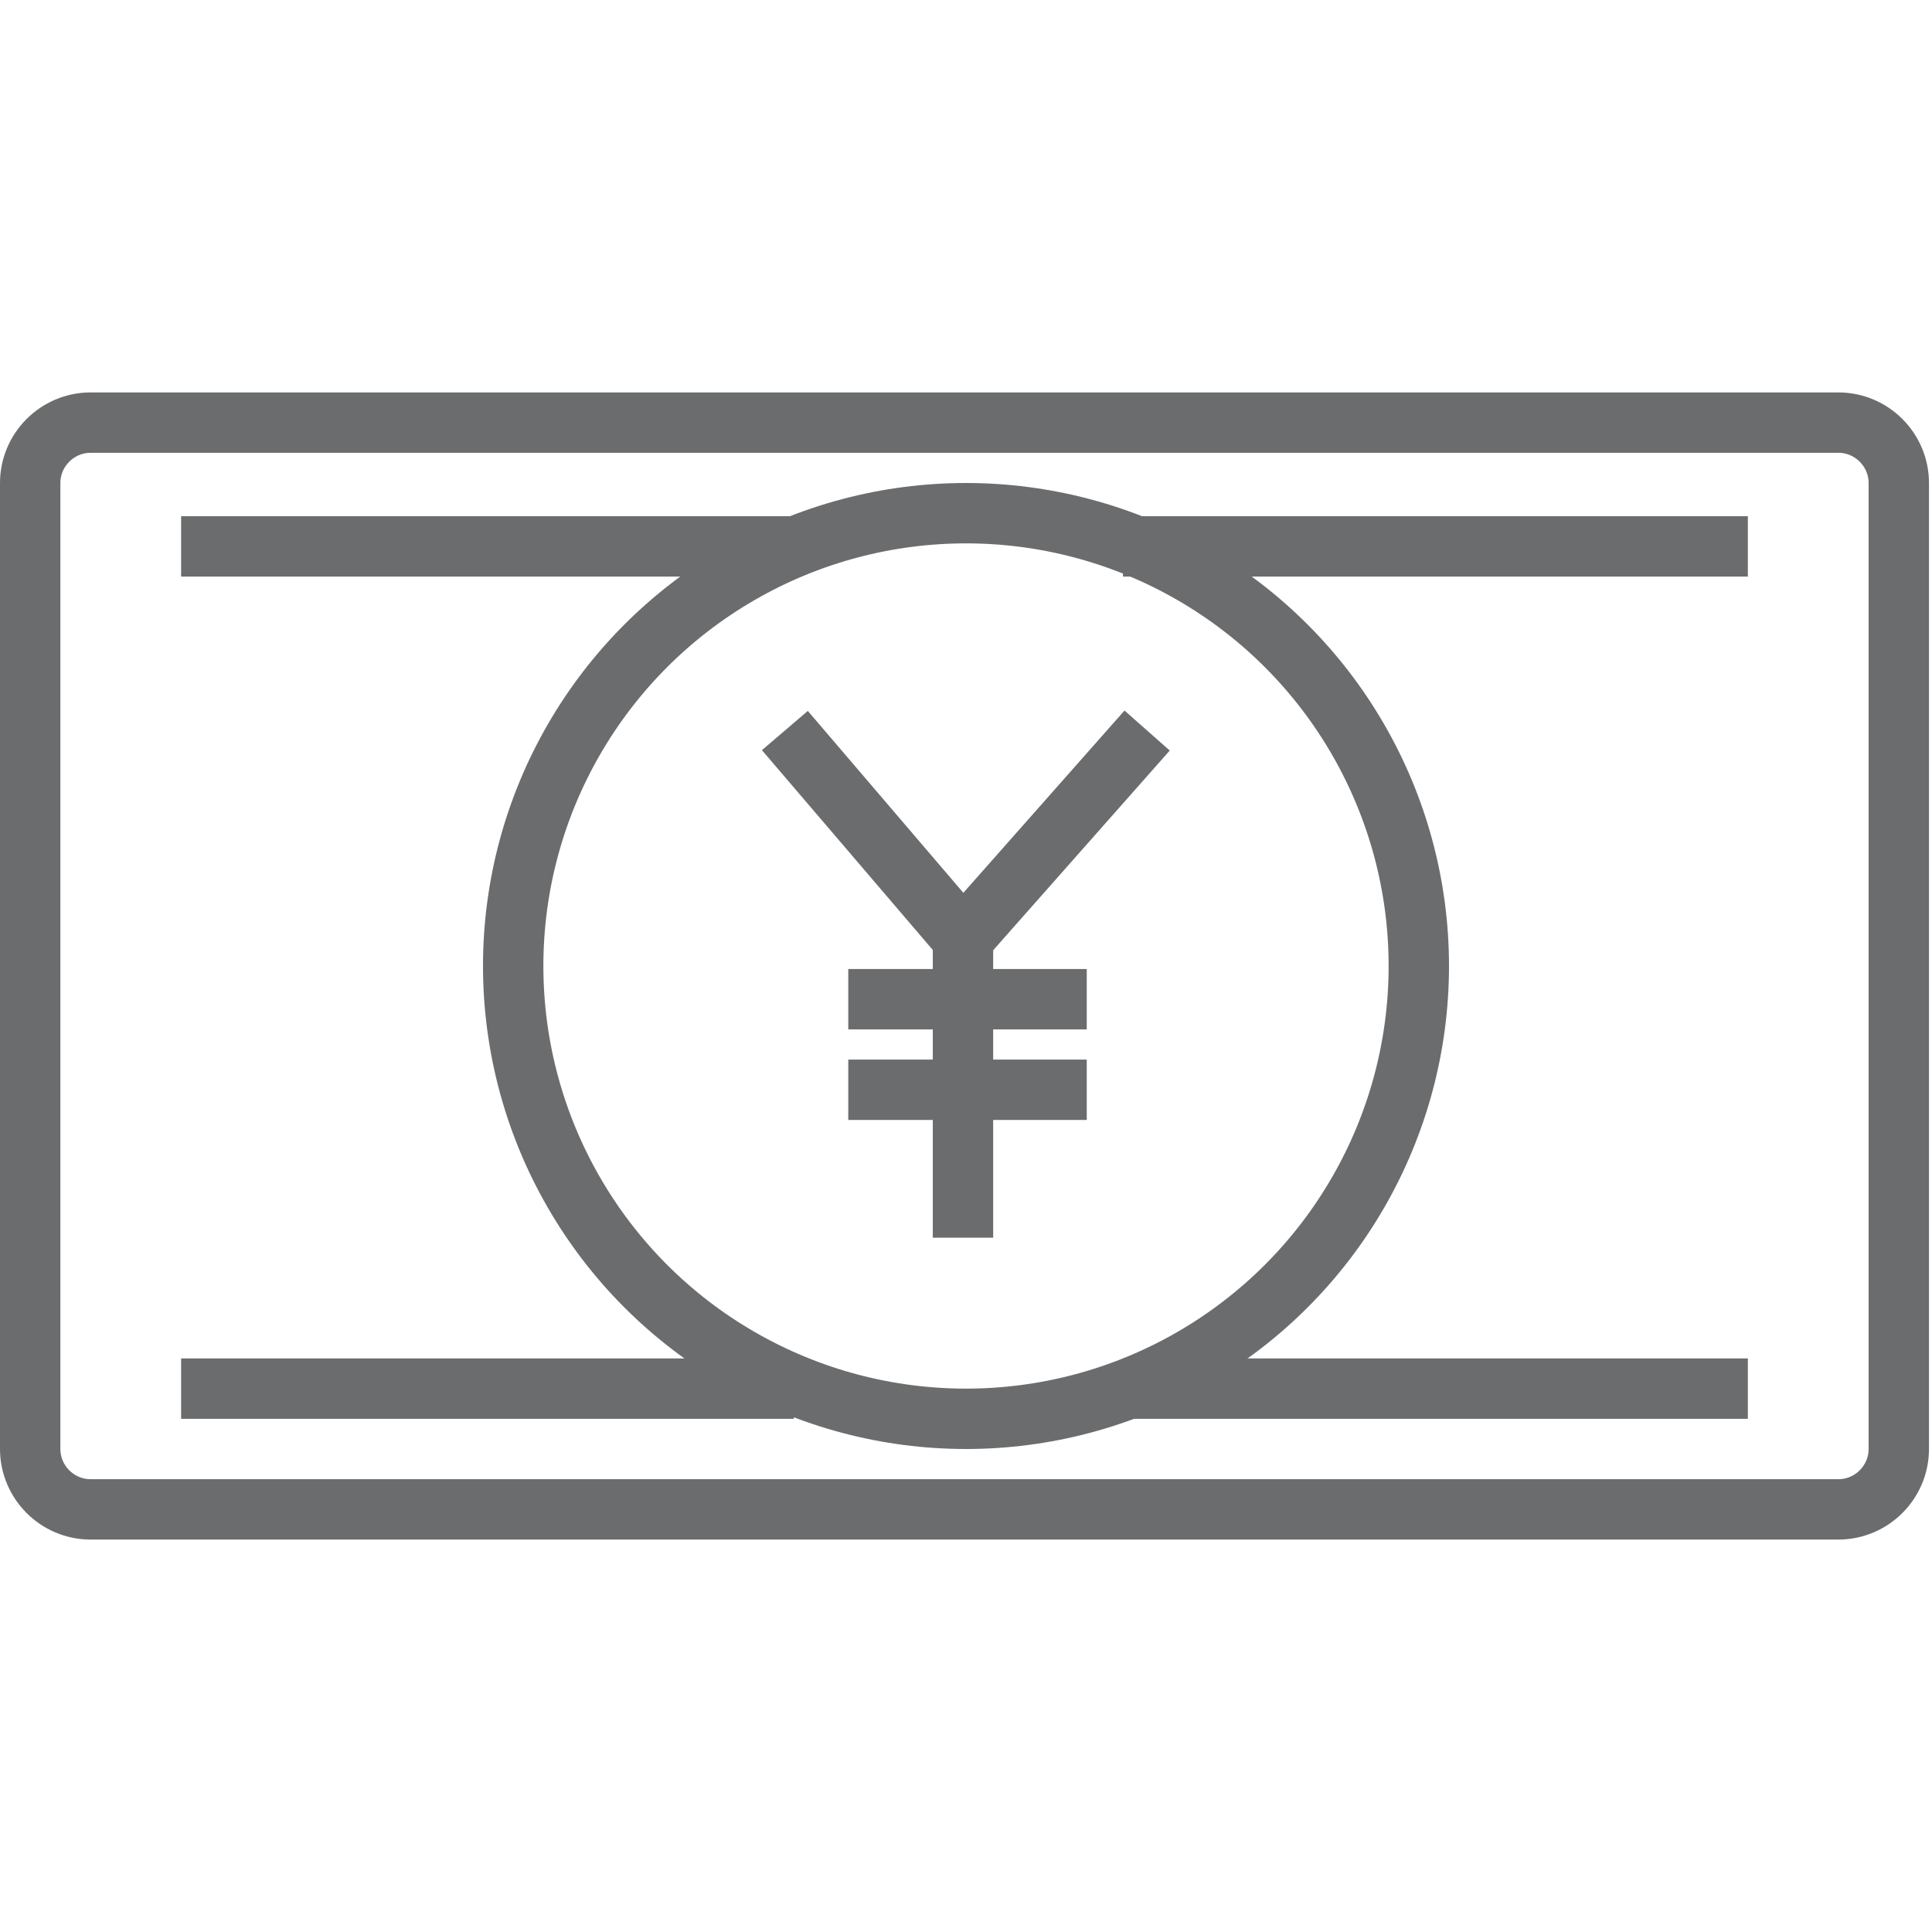
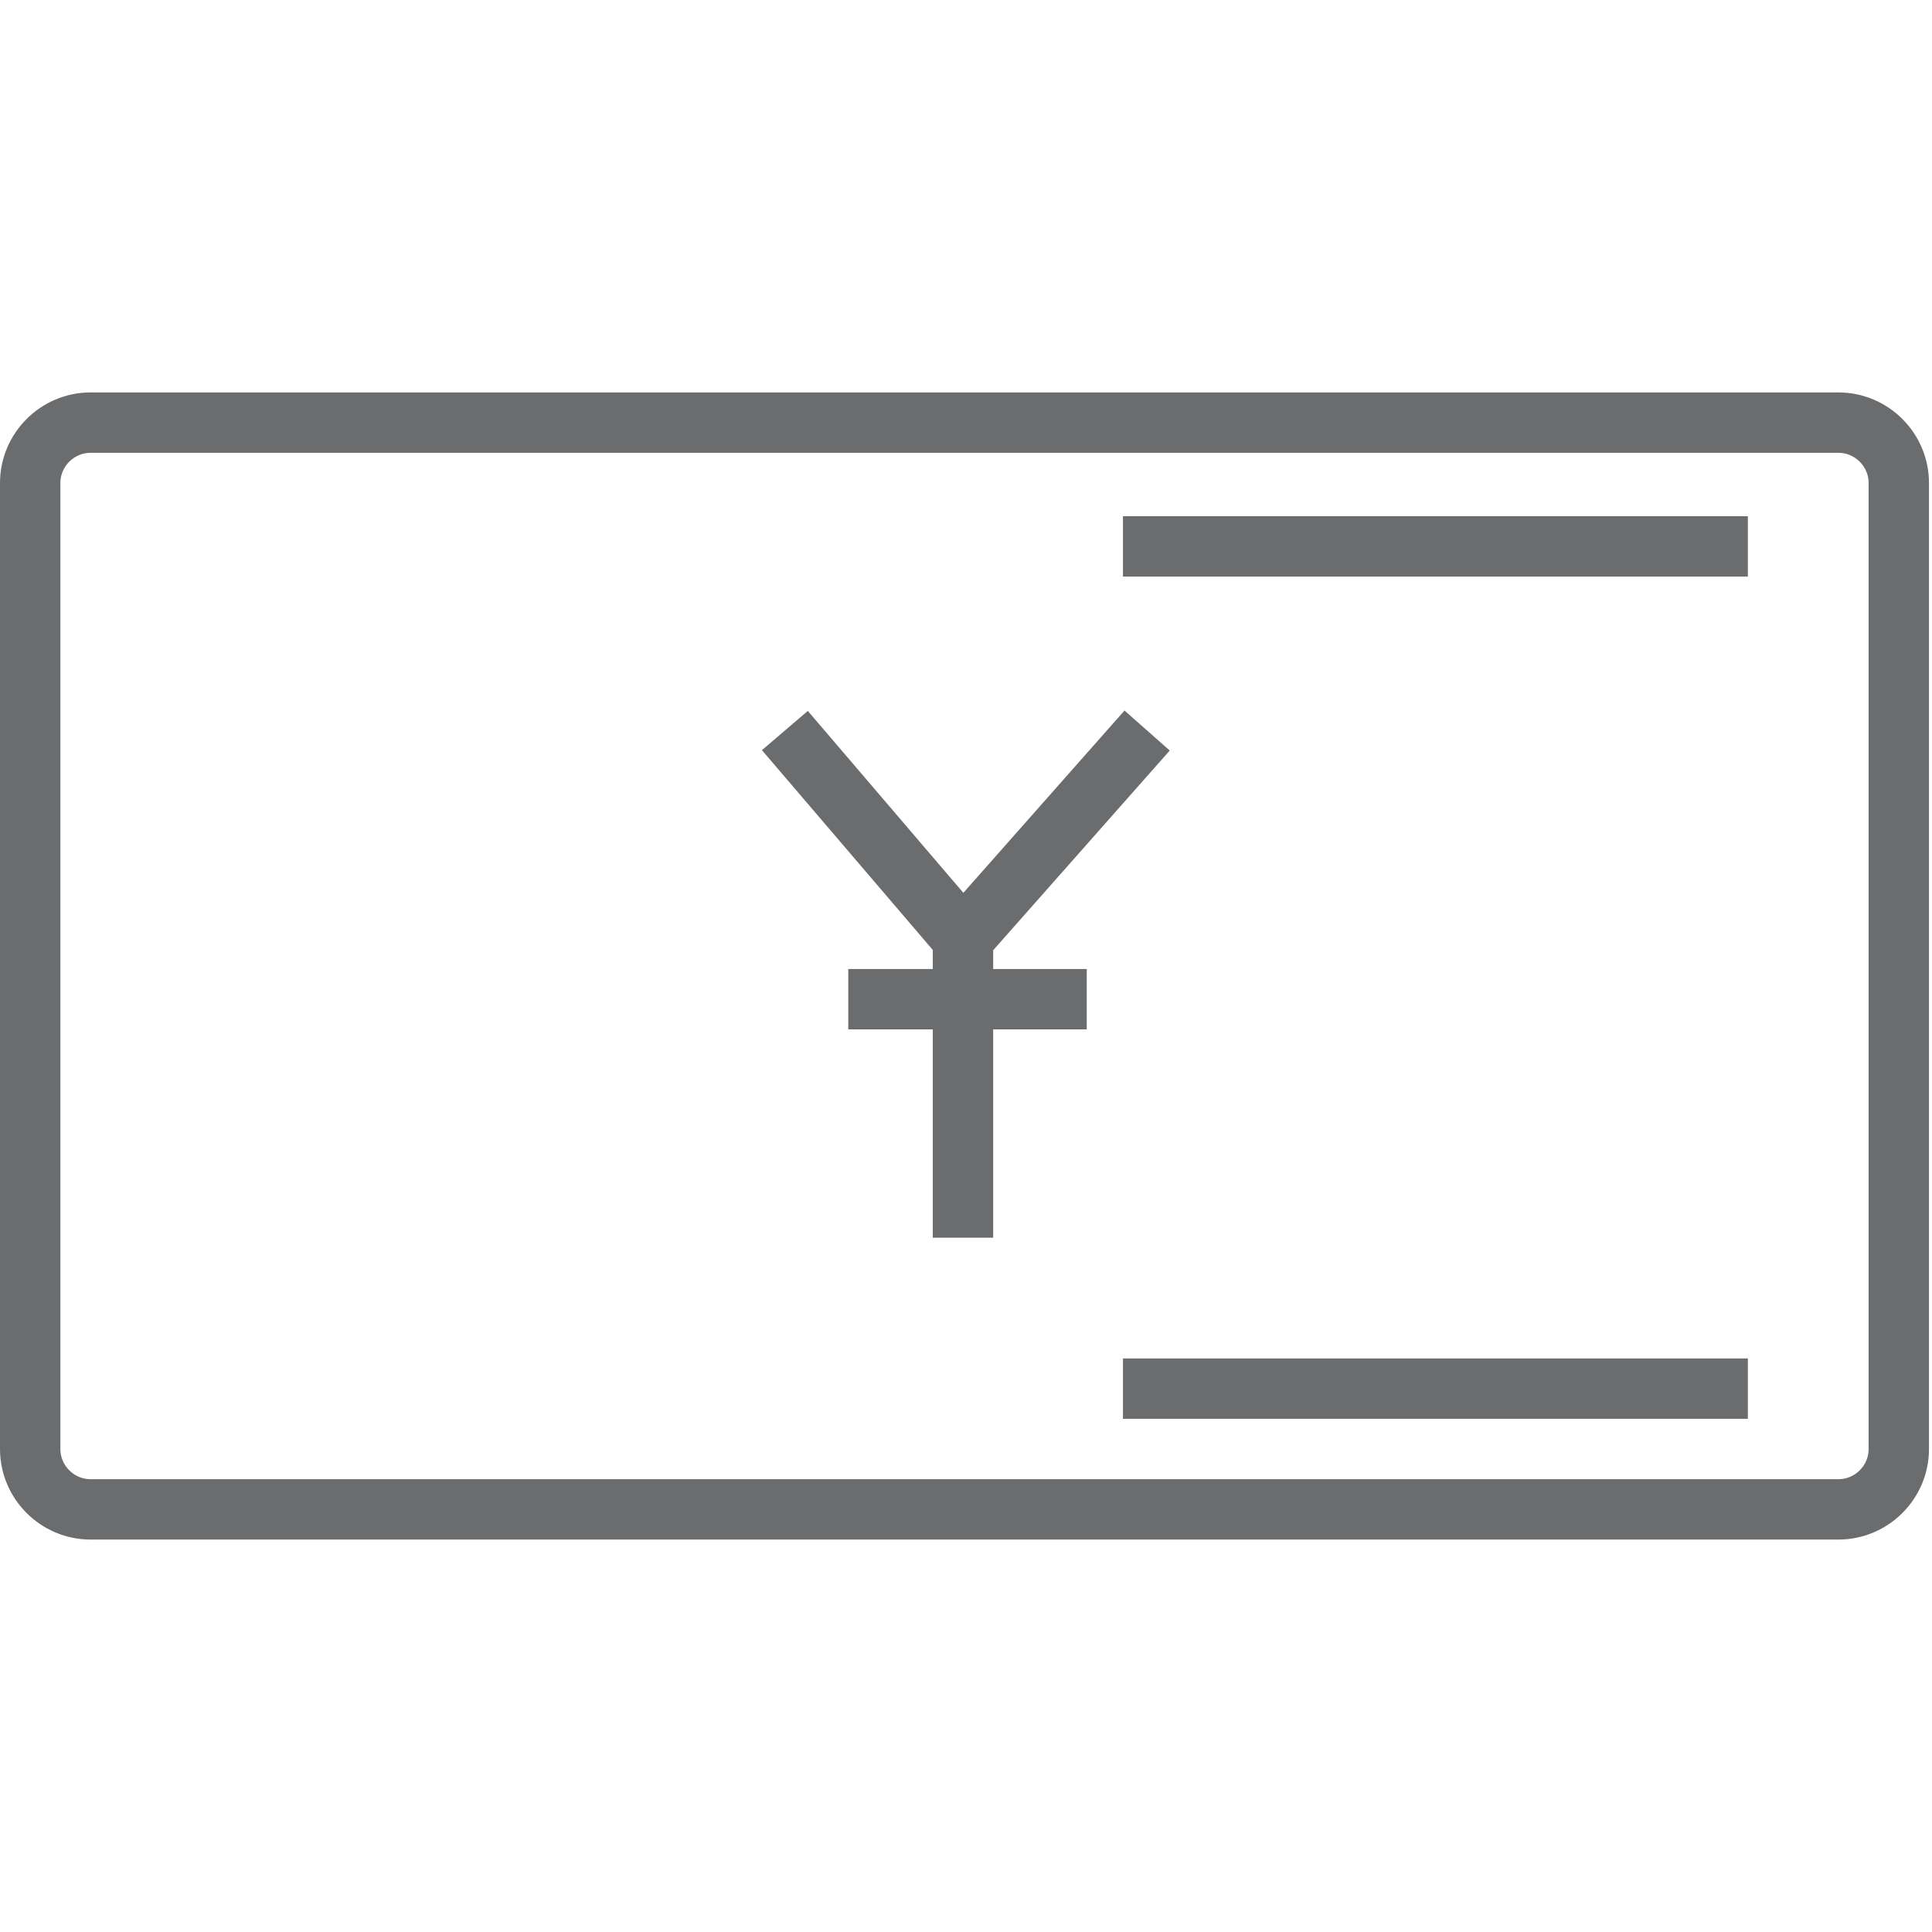
<svg xmlns="http://www.w3.org/2000/svg" xmlns:ns1="http://www.bohemiancoding.com/sketch/ns" version="1.1" id="Layer_1" width="800px" height="800px" viewBox="0 0 64 38" enable-background="new 0 0 64 38" xml:space="preserve">
  <title>Cash-Yen</title>
  <desc>Created with Sketch.</desc>
  <g id="Page-1" ns1:type="MSPage">
    <g id="Cash-Yen" transform="translate(1, 1)" ns1:type="MSLayerGroup">
      <path id="Shape" ns1:type="MSShapeGroup" fill="none" stroke="#6B6C6E" stroke-width="2" d="M59.9,36c1.1,0,2-0.9,2-2V2    c0-1.1-0.9-2-2-2H2C0.9,0,0,0.9,0,2v32c0,1.1,0.9,2,2,2H59.9L59.9,36z" />
-       <path id="Shape_1_" ns1:type="MSShapeGroup" fill="none" stroke="#6B6C6E" stroke-width="2" d="M5,4.1h20.3" />
-       <path id="Shape_2_" ns1:type="MSShapeGroup" fill="none" stroke="#6B6C6E" stroke-width="2" d="M5,32h20.3" />
      <path id="Shape_3_" ns1:type="MSShapeGroup" fill="none" stroke="#6B6C6E" stroke-width="2" d="M36.2,4.1h20.7" />
      <path id="Shape_4_" ns1:type="MSShapeGroup" fill="none" stroke="#6B6C6E" stroke-width="2" d="M36.2,32h20.7" />
-       <circle id="Oval" ns1:type="MSShapeGroup" fill="none" stroke="#6B6C6E" stroke-width="2" cx="31" cy="18" r="15">
- 		</circle>
      <g id="Group" transform="translate(25, 10)" ns1:type="MSShapeGroup">
        <path id="Shape_5_" fill="none" stroke="#6B6C6E" stroke-width="2" d="M0,0.2l5.9,6.9L12,0.2" />
        <path id="Shape_6_" fill="none" stroke="#6B6C6E" stroke-width="2" d="M5.9,7.1V17" />
        <path id="Shape_7_" fill="none" stroke="#6B6C6E" stroke-width="2" d="M2.1,9.1H10" />
-         <path id="Shape_8_" fill="none" stroke="#6B6C6E" stroke-width="2" d="M2.1,12.1H10" />
      </g>
    </g>
  </g>
</svg>